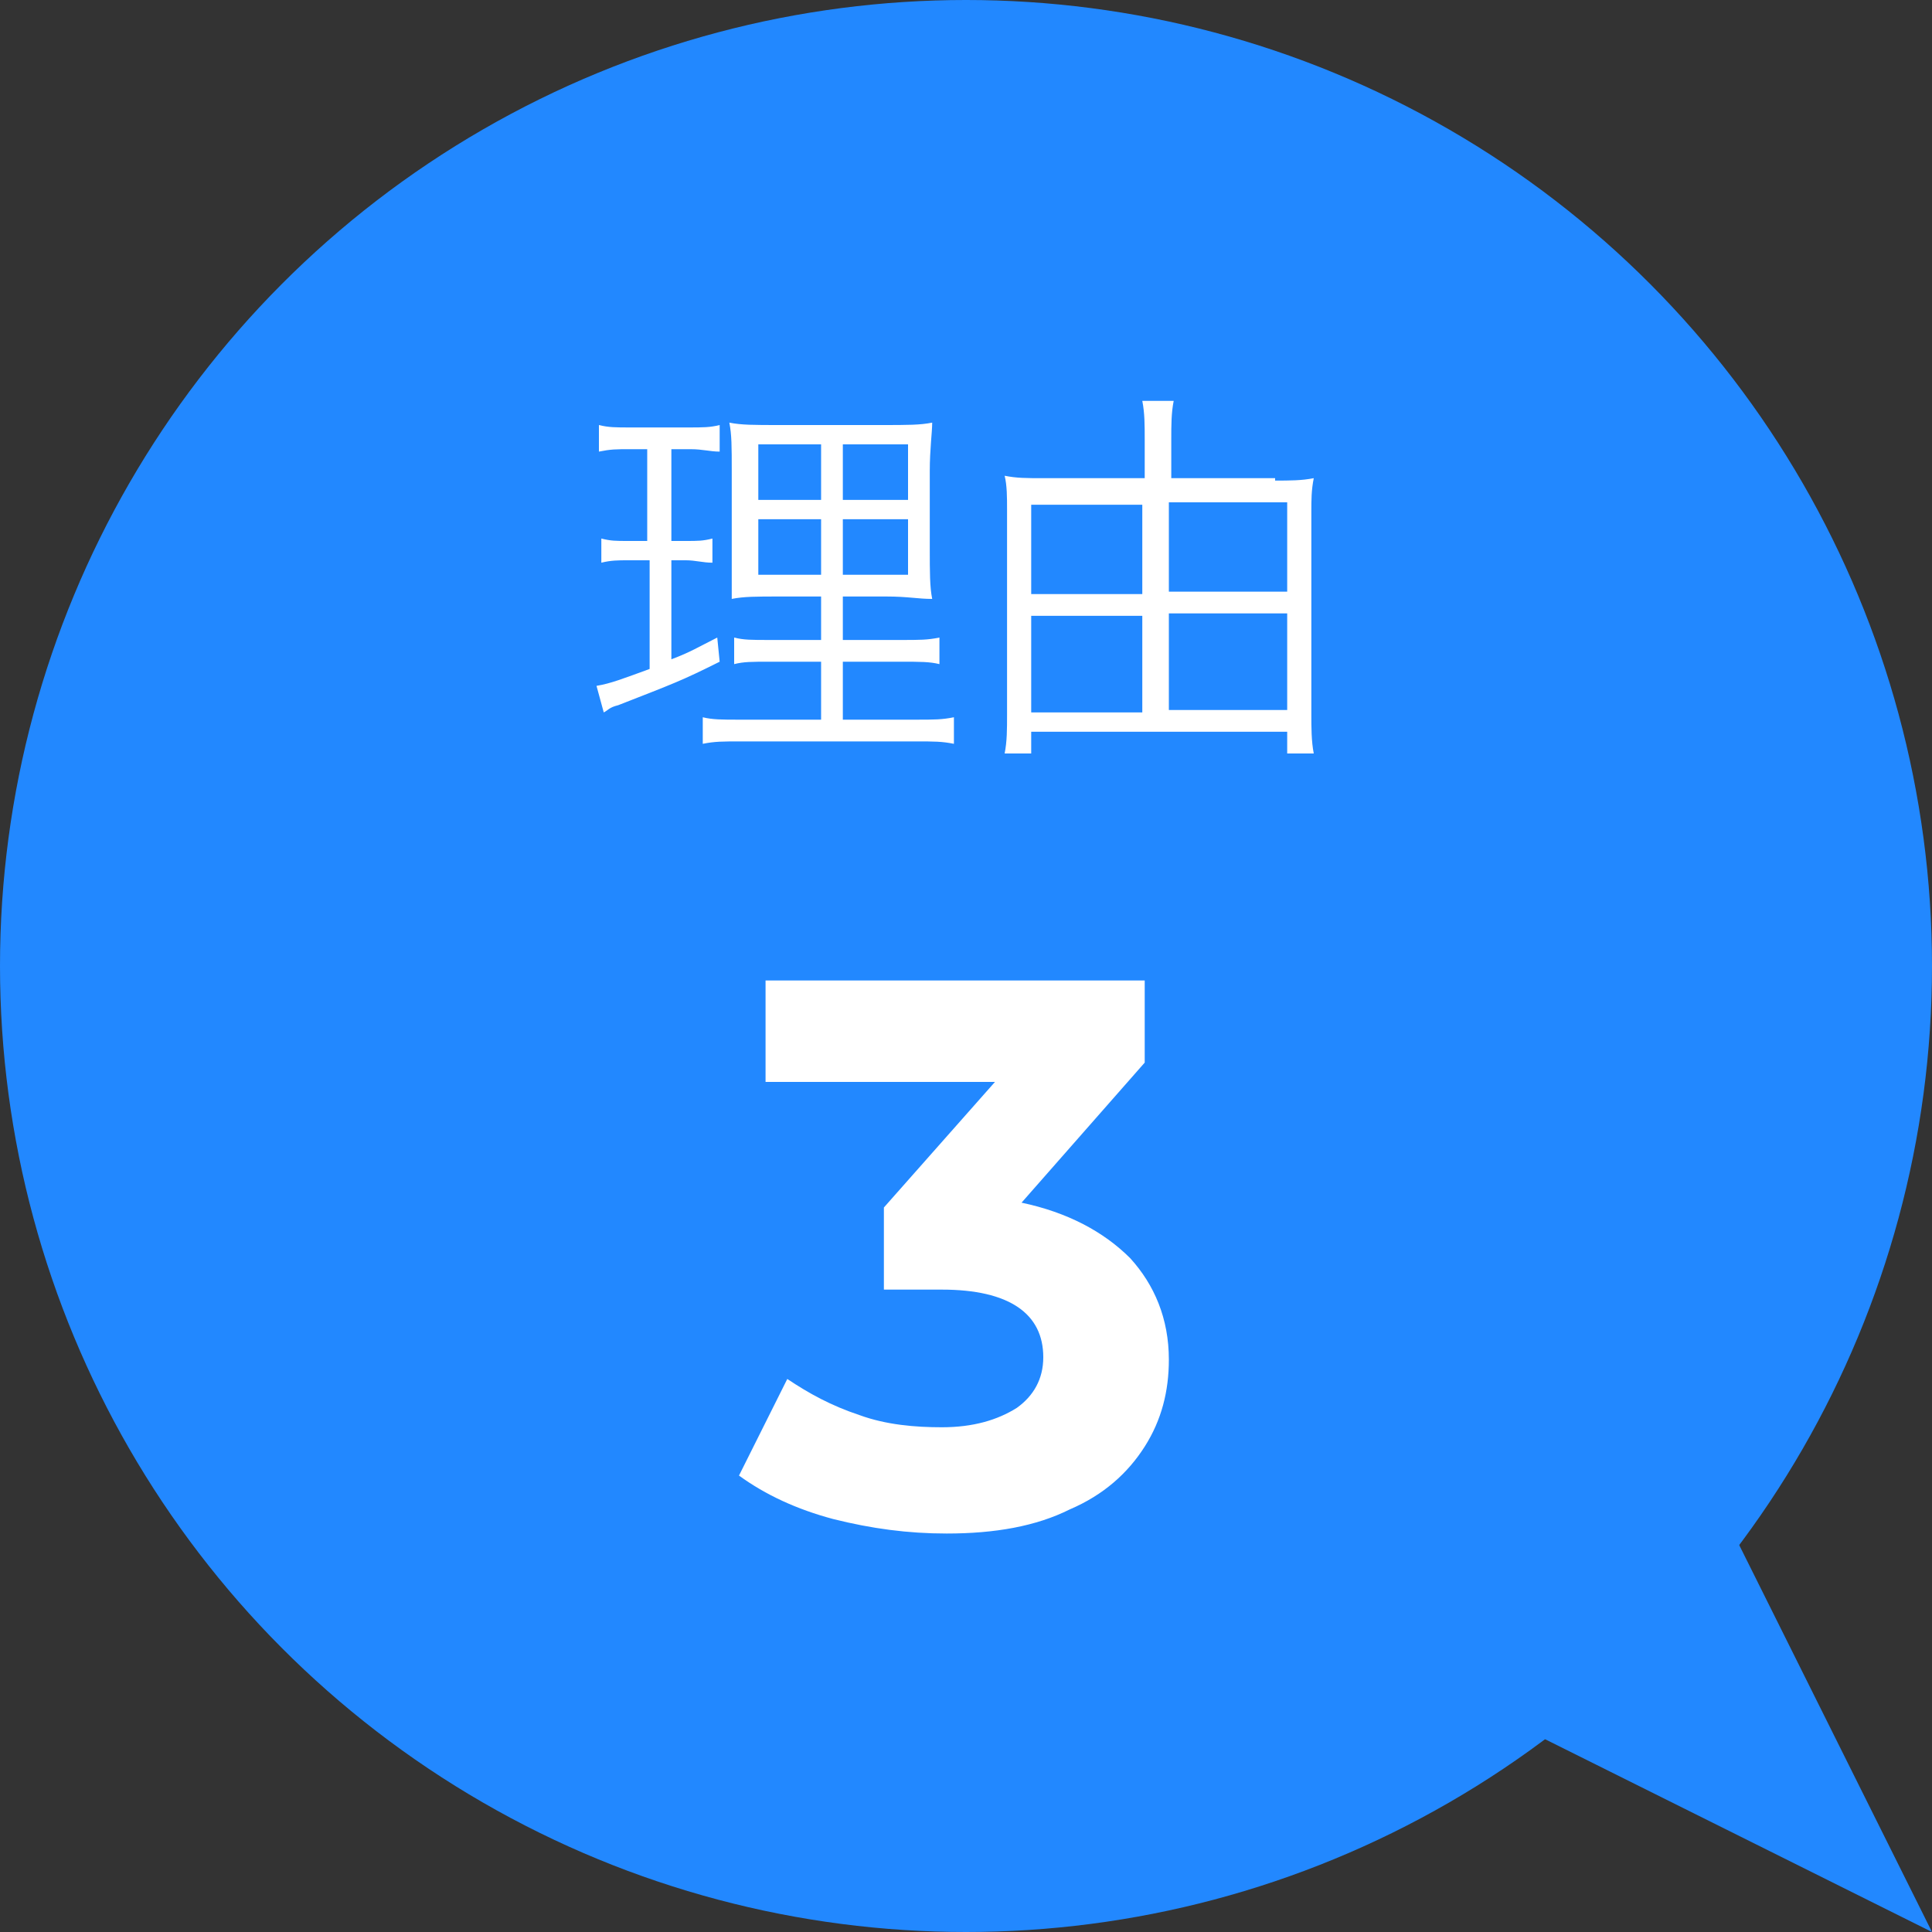
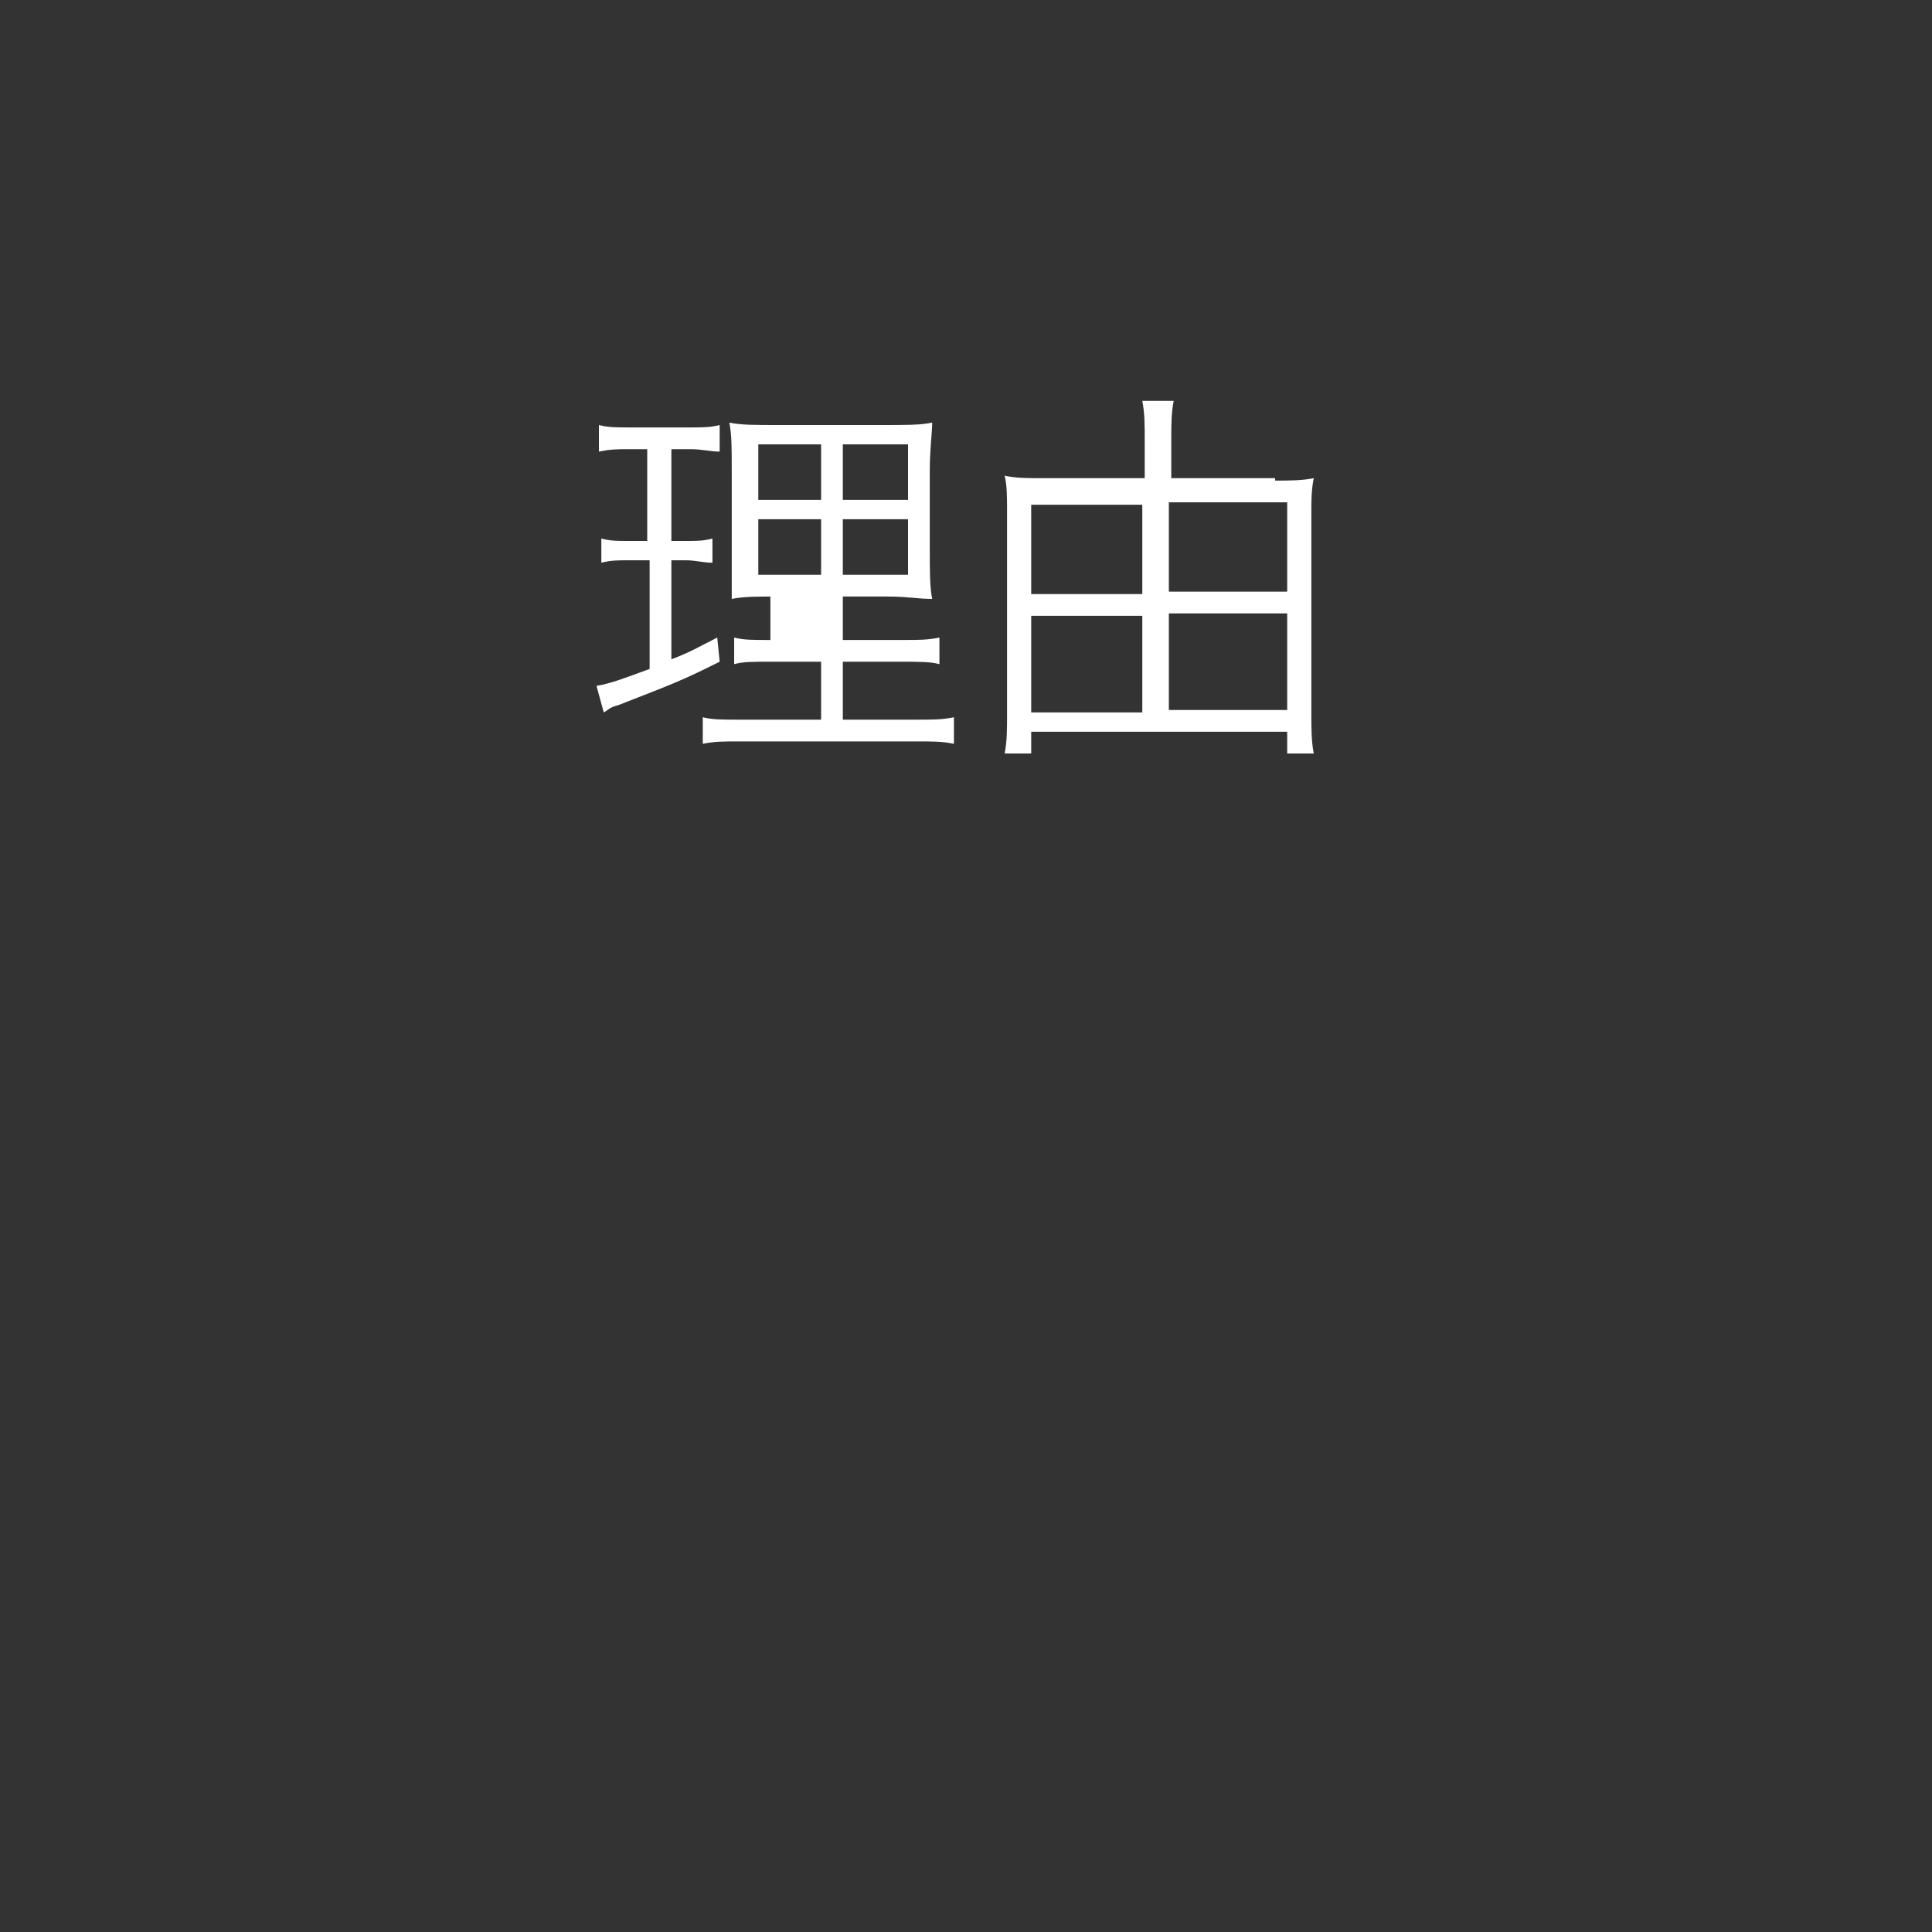
<svg xmlns="http://www.w3.org/2000/svg" version="1.1" id="レイヤー_1" x="0px" y="0px" viewBox="0 0 80 80" style="enable-background:new 0 0 80 80;" xml:space="preserve">
  <rect x="0" y="0" width="80" height="80" fill="#333333" stroke="none" />
  <style type="text/css">
	.st0{fill:#2288FF;}
	.st1{fill:#FFFFFF;}
</style>
  <g>
    <g>
-       <circle class="st0" cx="40" cy="40" r="40" />
      <g>
        <g>
-           <path class="st1" d="M26.1,18.6c-0.6,0-0.8,0-1.3,0.1v-1.1c0.4,0.1,0.7,0.1,1.3,0.1h2.4c0.6,0,0.9,0,1.3-0.1v1.1      c-0.4,0-0.7-0.1-1.2-0.1h-0.8v3.8h0.6c0.5,0,0.7,0,1.1-0.1v1c-0.4,0-0.7-0.1-1.1-0.1h-0.6v4.1c0.8-0.3,1.1-0.5,1.9-0.9l0.1,1      c-1.6,0.8-1.9,0.9-4.2,1.8c-0.4,0.1-0.4,0.2-0.6,0.3l-0.3-1.1c0.6-0.1,1.1-0.3,2.2-0.7v-4.5H26c-0.4,0-0.7,0-1.1,0.1v-1      c0.4,0.1,0.6,0.1,1.1,0.1h0.8v-3.8H26.1z M32.3,24.7c-1,0-1.5,0-2,0.1c0-0.3,0-0.4,0-0.6c0-0.4,0-0.4,0-1.3v-3.4      c0-1,0-1.5-0.1-2c0.5,0.1,1,0.1,2.1,0.1h4.2c1.1,0,1.6,0,2.1-0.1c0,0.4-0.1,1.1-0.1,2v3.2c0,1,0,1.6,0.1,2.1      c-0.6,0-1-0.1-1.9-0.1h-1.8v1.8h2.4c0.8,0,1.1,0,1.6-0.1v1.1c-0.4-0.1-0.8-0.1-1.6-0.1h-2.4v2.4h3c0.8,0,1.1,0,1.6-0.1v1.1      c-0.5-0.1-0.8-0.1-1.6-0.1h-7.2c-0.8,0-1.1,0-1.6,0.1v-1.1c0.4,0.1,0.8,0.1,1.5,0.1H34v-2.4h-2.1c-0.8,0-1.1,0-1.5,0.1v-1.1      c0.4,0.1,0.7,0.1,1.5,0.1H34v-1.8H32.3z M31.4,18.4v2.3H34v-2.3H31.4z M31.4,21.5v2.3H34v-2.3H31.4z M34.9,20.7h2.7v-2.3h-2.7      V20.7z M34.9,23.8h2.7v-2.3h-2.7V23.8z" />
+           <path class="st1" d="M26.1,18.6c-0.6,0-0.8,0-1.3,0.1v-1.1c0.4,0.1,0.7,0.1,1.3,0.1h2.4c0.6,0,0.9,0,1.3-0.1v1.1      c-0.4,0-0.7-0.1-1.2-0.1h-0.8v3.8h0.6c0.5,0,0.7,0,1.1-0.1v1c-0.4,0-0.7-0.1-1.1-0.1h-0.6v4.1c0.8-0.3,1.1-0.5,1.9-0.9l0.1,1      c-1.6,0.8-1.9,0.9-4.2,1.8c-0.4,0.1-0.4,0.2-0.6,0.3l-0.3-1.1c0.6-0.1,1.1-0.3,2.2-0.7v-4.5H26c-0.4,0-0.7,0-1.1,0.1v-1      c0.4,0.1,0.6,0.1,1.1,0.1h0.8v-3.8H26.1z M32.3,24.7c-1,0-1.5,0-2,0.1c0-0.3,0-0.4,0-0.6c0-0.4,0-0.4,0-1.3v-3.4      c0-1,0-1.5-0.1-2c0.5,0.1,1,0.1,2.1,0.1h4.2c1.1,0,1.6,0,2.1-0.1c0,0.4-0.1,1.1-0.1,2v3.2c0,1,0,1.6,0.1,2.1      c-0.6,0-1-0.1-1.9-0.1h-1.8v1.8h2.4c0.8,0,1.1,0,1.6-0.1v1.1c-0.4-0.1-0.8-0.1-1.6-0.1h-2.4v2.4h3c0.8,0,1.1,0,1.6-0.1v1.1      c-0.5-0.1-0.8-0.1-1.6-0.1h-7.2c-0.8,0-1.1,0-1.6,0.1v-1.1c0.4,0.1,0.8,0.1,1.5,0.1H34v-2.4h-2.1c-0.8,0-1.1,0-1.5,0.1v-1.1      c0.4,0.1,0.7,0.1,1.5,0.1v-1.8H32.3z M31.4,18.4v2.3H34v-2.3H31.4z M31.4,21.5v2.3H34v-2.3H31.4z M34.9,20.7h2.7v-2.3h-2.7      V20.7z M34.9,23.8h2.7v-2.3h-2.7V23.8z" />
          <path class="st1" d="M52.8,19.9c0.6,0,1.1,0,1.6-0.1c-0.1,0.5-0.1,0.9-0.1,1.4v8.4c0,0.5,0,1.1,0.1,1.6h-1.1v-0.9H42.7v0.9h-1.1      c0.1-0.5,0.1-1,0.1-1.6v-8.5c0-0.5,0-1-0.1-1.4c0.5,0.1,0.9,0.1,1.6,0.1h4.2v-1.6c0-0.6,0-1.1-0.1-1.6h1.3      c-0.1,0.5-0.1,1-0.1,1.6v1.6H52.8z M42.7,20.9v3.7h4.6v-3.7H42.7z M42.7,25.5v4h4.6v-4H42.7z M53.3,24.5v-3.7h-4.9v3.7H53.3z       M53.3,29.4v-4h-4.9v4H53.3z" />
-           <path class="st1" d="M46.8,52.1c1,1.1,1.6,2.5,1.6,4.2c0,1.3-0.3,2.5-1,3.6c-0.7,1.1-1.7,2-3.1,2.6c-1.4,0.7-3.1,1-5.1,1      c-1.6,0-3.1-0.2-4.7-0.6c-1.5-0.4-2.8-1-3.9-1.8l2-4c0.9,0.6,1.8,1.1,3,1.5c1.1,0.4,2.3,0.5,3.4,0.5c1.3,0,2.3-0.3,3.1-0.8      c0.7-0.5,1.1-1.2,1.1-2.1c0-1.8-1.4-2.8-4.2-2.8h-2.4v-3.4l4.6-5.2h-9.5v-4.2h15.7v3.4l-5.1,5.8C44.2,50.2,45.7,51,46.8,52.1z" />
        </g>
      </g>
    </g>
-     <polygon class="st0" points="80,80 65.9,51.7 51.7,65.9  " />
  </g>
</svg>